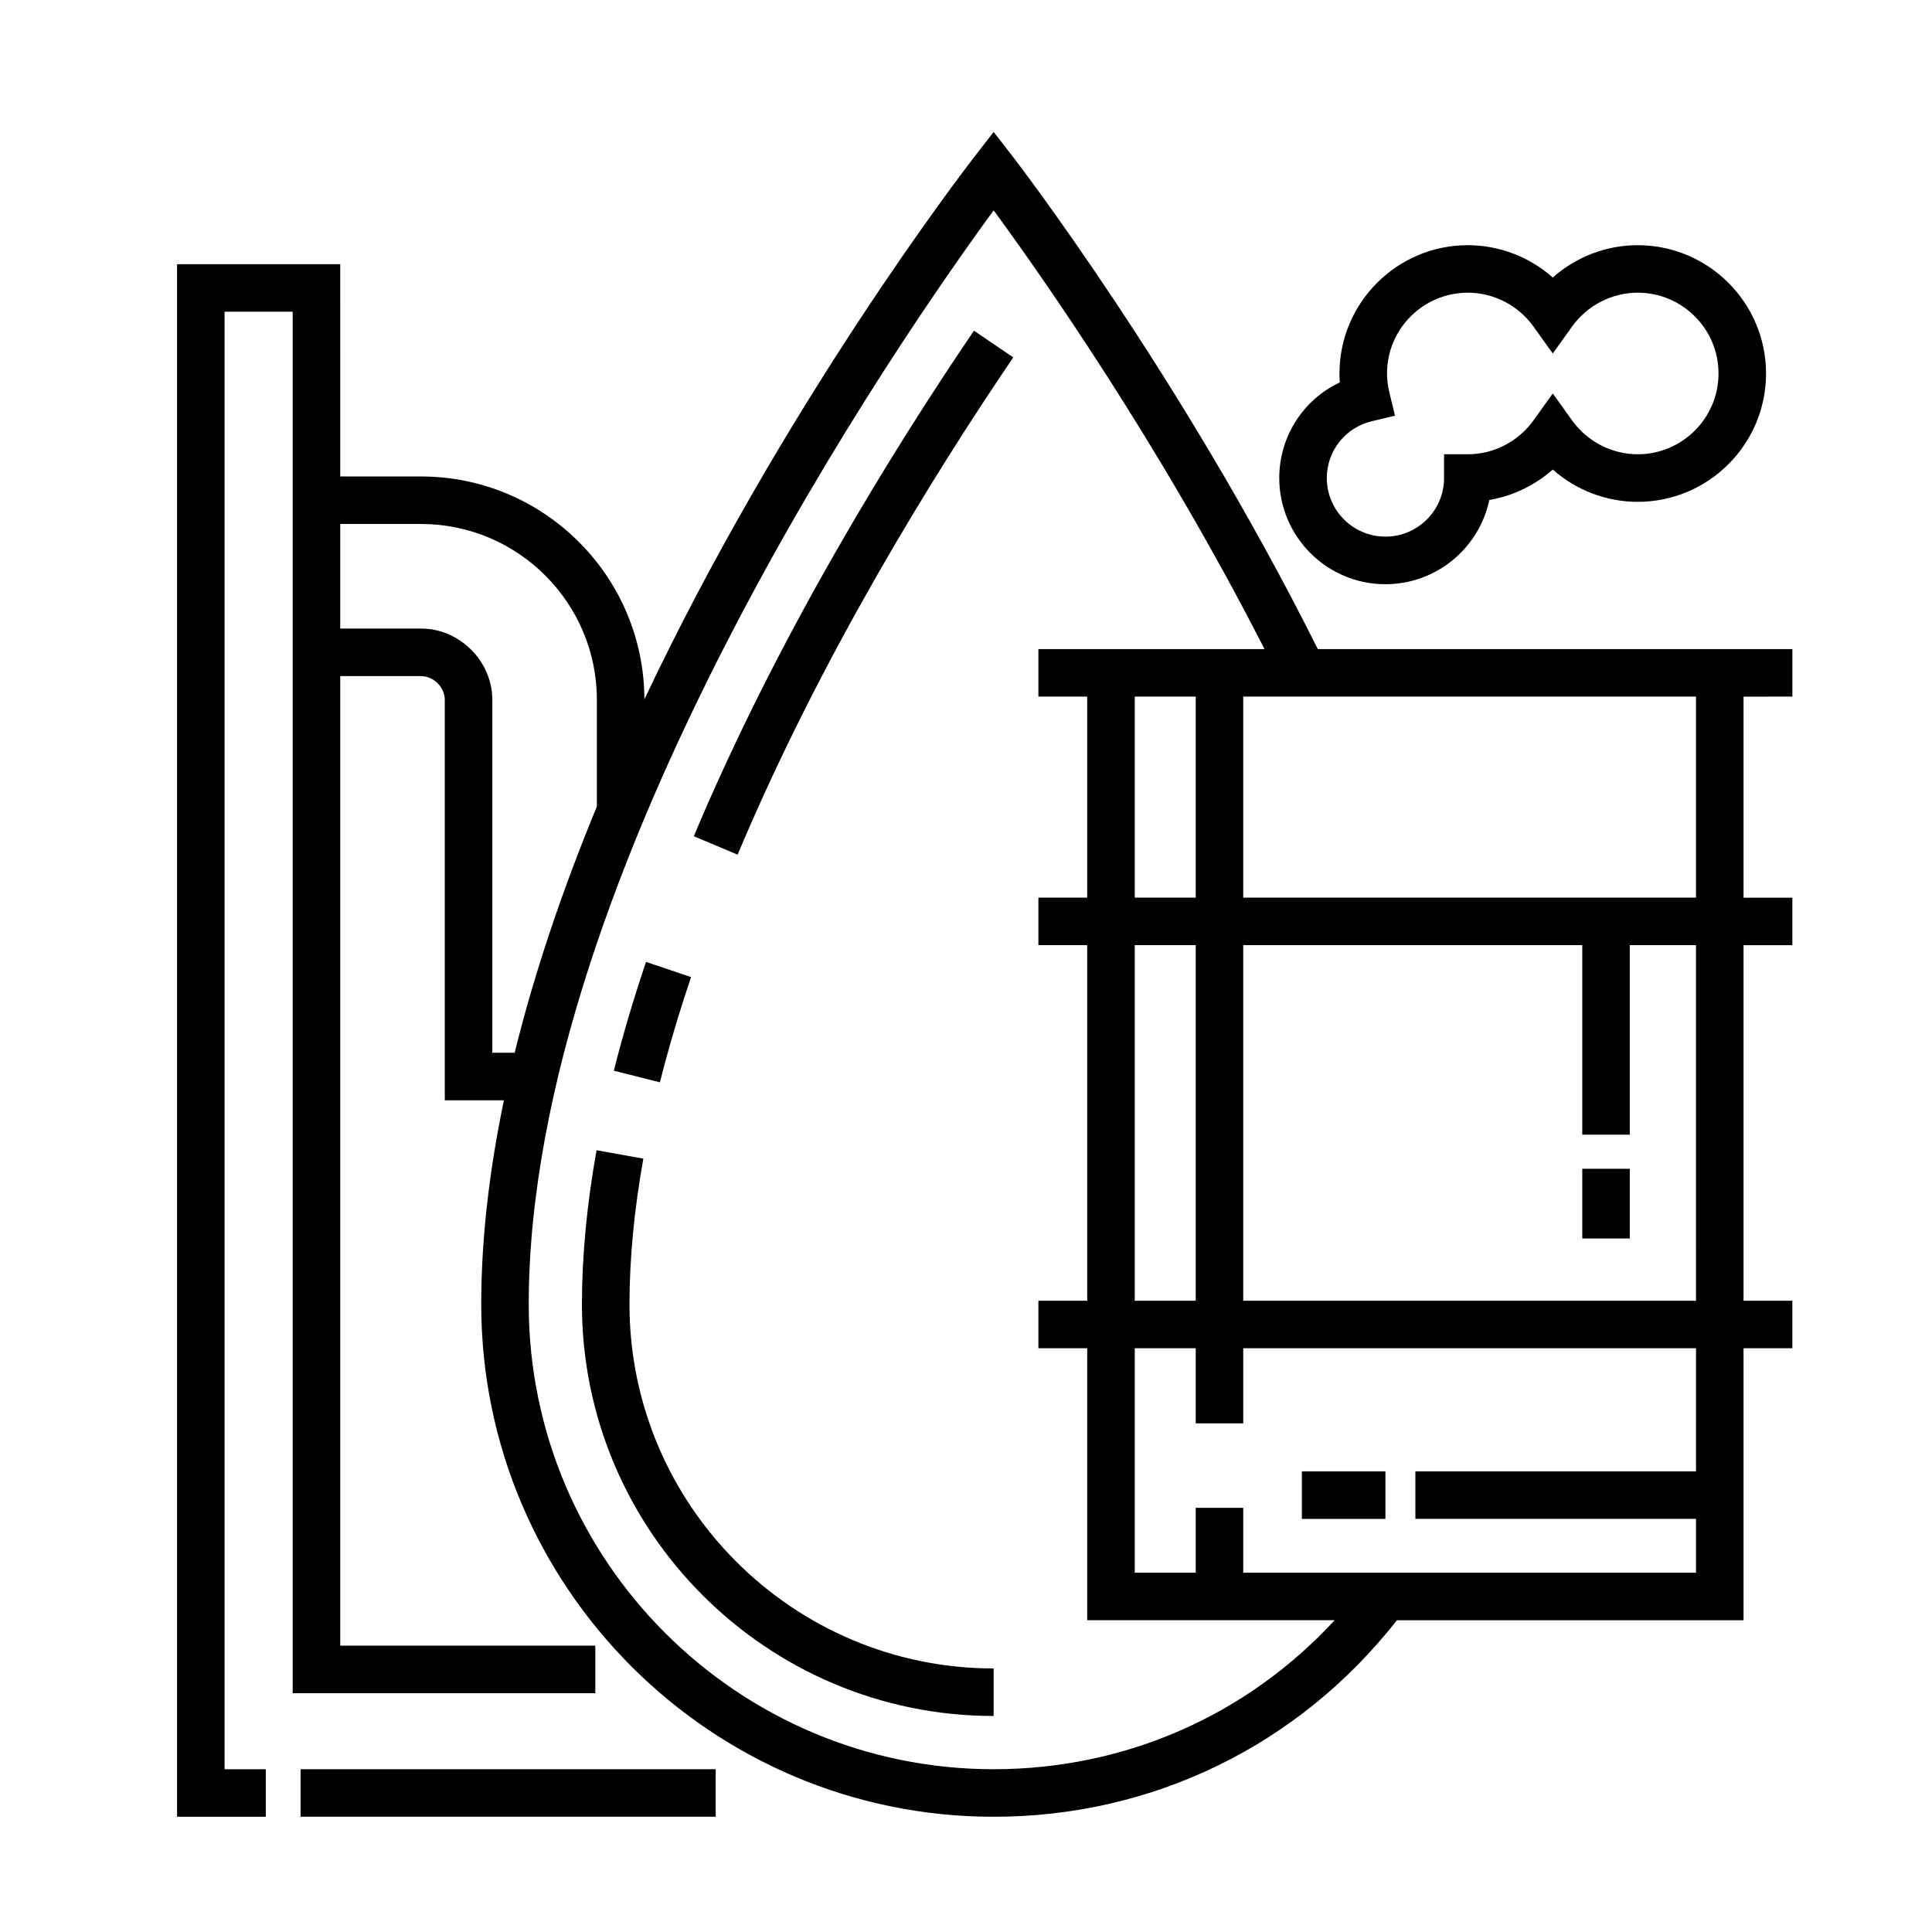
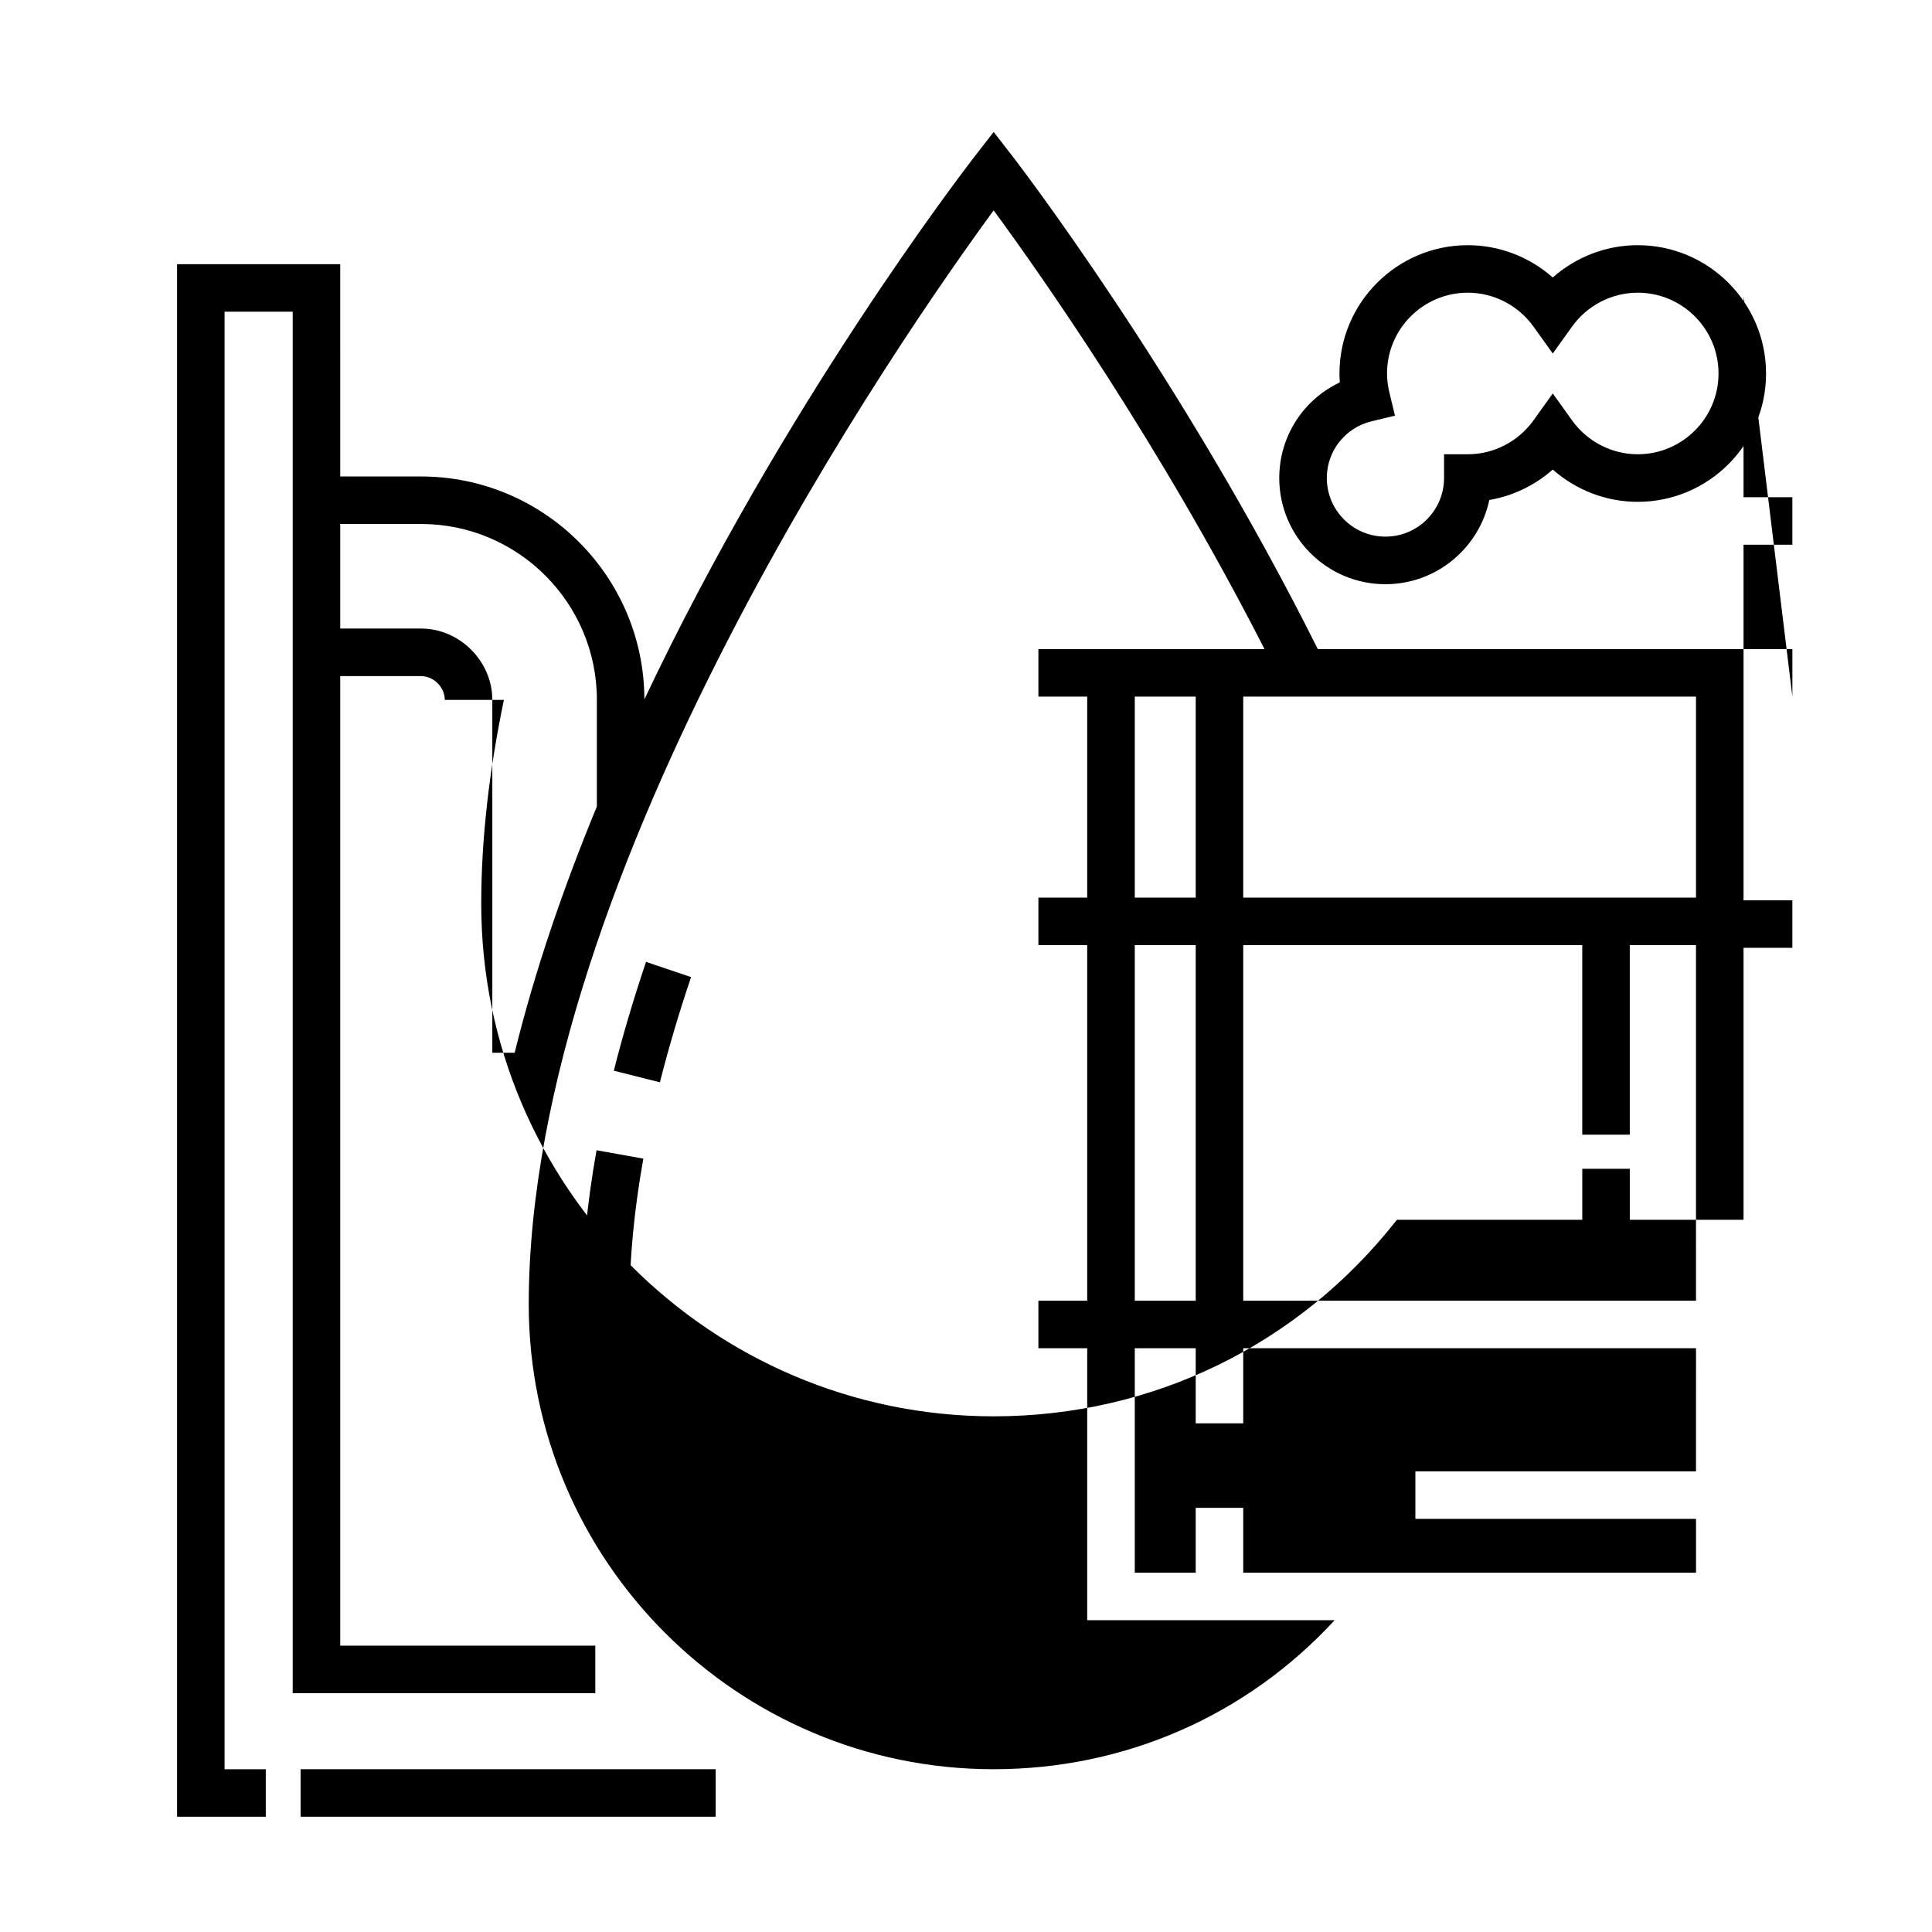
<svg xmlns="http://www.w3.org/2000/svg" fill="#000000" width="800px" height="800px" version="1.1" viewBox="144 144 512 512">
  <g>
-     <path d="m327.86 365.61 11.613 4.883c22.051-52.48 51.898-100.63 73.051-131.78l-10.418-7.074c-21.48 31.613-51.793 80.531-74.246 133.97z" />
    <path d="m327.14 402.94-11.934-4.027c-3.309 9.809-6.184 19.512-8.535 28.832l12.211 3.078c2.269-8.996 5.047-18.375 8.258-27.883z" />
    <path d="m310.82 489.65c0-12.027 1.238-25.008 3.672-38.598l-12.398-2.223c-2.57 14.324-3.875 28.051-3.875 40.824 0 60.156 48.941 109.1 109.1 109.1v-12.594c-53.207-0.008-96.5-43.301-96.5-96.512z" />
-     <path d="m619 328.61v-12.594l-125.77-0.004c-36.488-73.047-80.473-130.06-80.926-130.63l-4.973-6.414-4.977 6.414c-3.238 4.18-50.742 66.02-87.586 143.96-0.07-32.586-26.59-59.07-59.191-59.07h-21.41l-0.004-56.262h-43.242v411.45h23.512v-12.594h-10.918v-386.26h18.051v366.11h80.191v-12.594l-67.594-0.004v-256.94h21.41c3.356 0 6.297 2.941 6.297 6.297v106.12h15.664c-3.789 18.246-6.004 36.406-6.004 54.066 0 74.883 60.922 135.8 135.8 135.8 42.188 0 80.926-18.965 106.86-52.078h91.863v-72.082h12.938v-12.594h-12.938v-94.223h12.938v-12.594h-12.938v-53.273zm-344.53 94.383v-93.527c0-10.242-8.652-18.895-18.895-18.895h-21.41v-27.711h21.41c25.699 0 46.602 20.902 46.602 46.602v28.27c-8.77 21.242-16.355 43.23-21.785 65.258zm132.86 189.87c-67.934 0-123.21-55.273-123.21-123.21 0-114.98 99.59-257.67 123.21-289.9 12.027 16.363 43.711 61.27 71.777 116.26h-59.922v12.594h12.938v53.273h-12.938v12.594h12.938v94.227h-12.938v12.594h12.938v72.078h65.57c-23.258 25.23-55.523 39.488-90.367 39.488zm37.395-230.98v-53.273h16.152v53.273zm16.152 12.594v94.227h-16.152v-94.227zm132.58 139.45h-74.367v12.594h74.371v14.258h-119.99v-17.191h-12.594v17.195h-16.152v-59.488h16.152v19.906h12.594v-19.906h119.99zm0-45.227h-119.99v-94.223h89.848v50.219h12.594v-50.219h17.543zm0-106.82h-119.99v-53.273h119.99z" />
+     <path d="m619 328.61v-12.594l-125.77-0.004c-36.488-73.047-80.473-130.06-80.926-130.63l-4.973-6.414-4.977 6.414c-3.238 4.18-50.742 66.02-87.586 143.96-0.07-32.586-26.59-59.07-59.191-59.07h-21.41l-0.004-56.262h-43.242v411.45h23.512v-12.594h-10.918v-386.26h18.051v366.11h80.191v-12.594l-67.594-0.004v-256.94h21.41c3.356 0 6.297 2.941 6.297 6.297h15.664c-3.789 18.246-6.004 36.406-6.004 54.066 0 74.883 60.922 135.8 135.8 135.8 42.188 0 80.926-18.965 106.86-52.078h91.863v-72.082h12.938v-12.594h-12.938v-94.223h12.938v-12.594h-12.938v-53.273zm-344.53 94.383v-93.527c0-10.242-8.652-18.895-18.895-18.895h-21.41v-27.711h21.41c25.699 0 46.602 20.902 46.602 46.602v28.27c-8.77 21.242-16.355 43.23-21.785 65.258zm132.86 189.87c-67.934 0-123.21-55.273-123.21-123.21 0-114.98 99.59-257.67 123.21-289.9 12.027 16.363 43.711 61.27 71.777 116.26h-59.922v12.594h12.938v53.273h-12.938v12.594h12.938v94.227h-12.938v12.594h12.938v72.078h65.57c-23.258 25.23-55.523 39.488-90.367 39.488zm37.395-230.98v-53.273h16.152v53.273zm16.152 12.594v94.227h-16.152v-94.227zm132.58 139.45h-74.367v12.594h74.371v14.258h-119.99v-17.191h-12.594v17.195h-16.152v-59.488h16.152v19.906h12.594v-19.906h119.99zm0-45.227h-119.99v-94.223h89.848v50.219h12.594v-50.219h17.543zm0-106.82h-119.99v-53.273h119.99z" />
    <path d="m563.32 453.74h12.594v18.469h-12.594z" />
    <path d="m489.01 533.93h22.141v12.594h-22.141z" />
    <path d="m223.66 612.86h110v12.594h-110z" />
    <path d="m511.15 298.82c13.523 0 24.844-9.582 27.527-22.312 6.242-1.074 12.078-3.883 16.82-8.074 6.16 5.453 14.168 8.559 22.516 8.559 18.75 0 34.008-15.254 34.008-34.008 0-18.75-15.254-34.008-34.008-34.008-8.348 0-16.355 3.109-22.516 8.559-6.16-5.453-14.168-8.559-22.516-8.559-18.75 0-34.008 15.254-34.008 34.008 0 0.777 0.031 1.562 0.09 2.352-9.68 4.57-16.047 14.312-16.047 25.355 0.004 15.508 12.621 28.129 28.133 28.129zm-3.606-43.188 6.137-1.473-1.48-6.137c-0.418-1.742-0.625-3.394-0.625-5.047 0-11.805 9.602-21.41 21.41-21.41 6.863 0 13.367 3.356 17.398 8.973l5.117 7.141 5.117-7.141c4.031-5.617 10.535-8.973 17.398-8.973 11.809 0 21.41 9.609 21.41 21.41 0 11.805-9.602 21.41-21.41 21.41-6.863 0-13.367-3.356-17.398-8.973l-5.117-7.141-5.117 7.141c-4.031 5.617-10.535 8.973-17.398 8.973h-6.297v6.297c0 8.566-6.973 15.531-15.539 15.531-8.566 0-15.531-6.969-15.531-15.531 0-7.184 4.902-13.375 11.926-15.051z" />
  </g>
</svg>